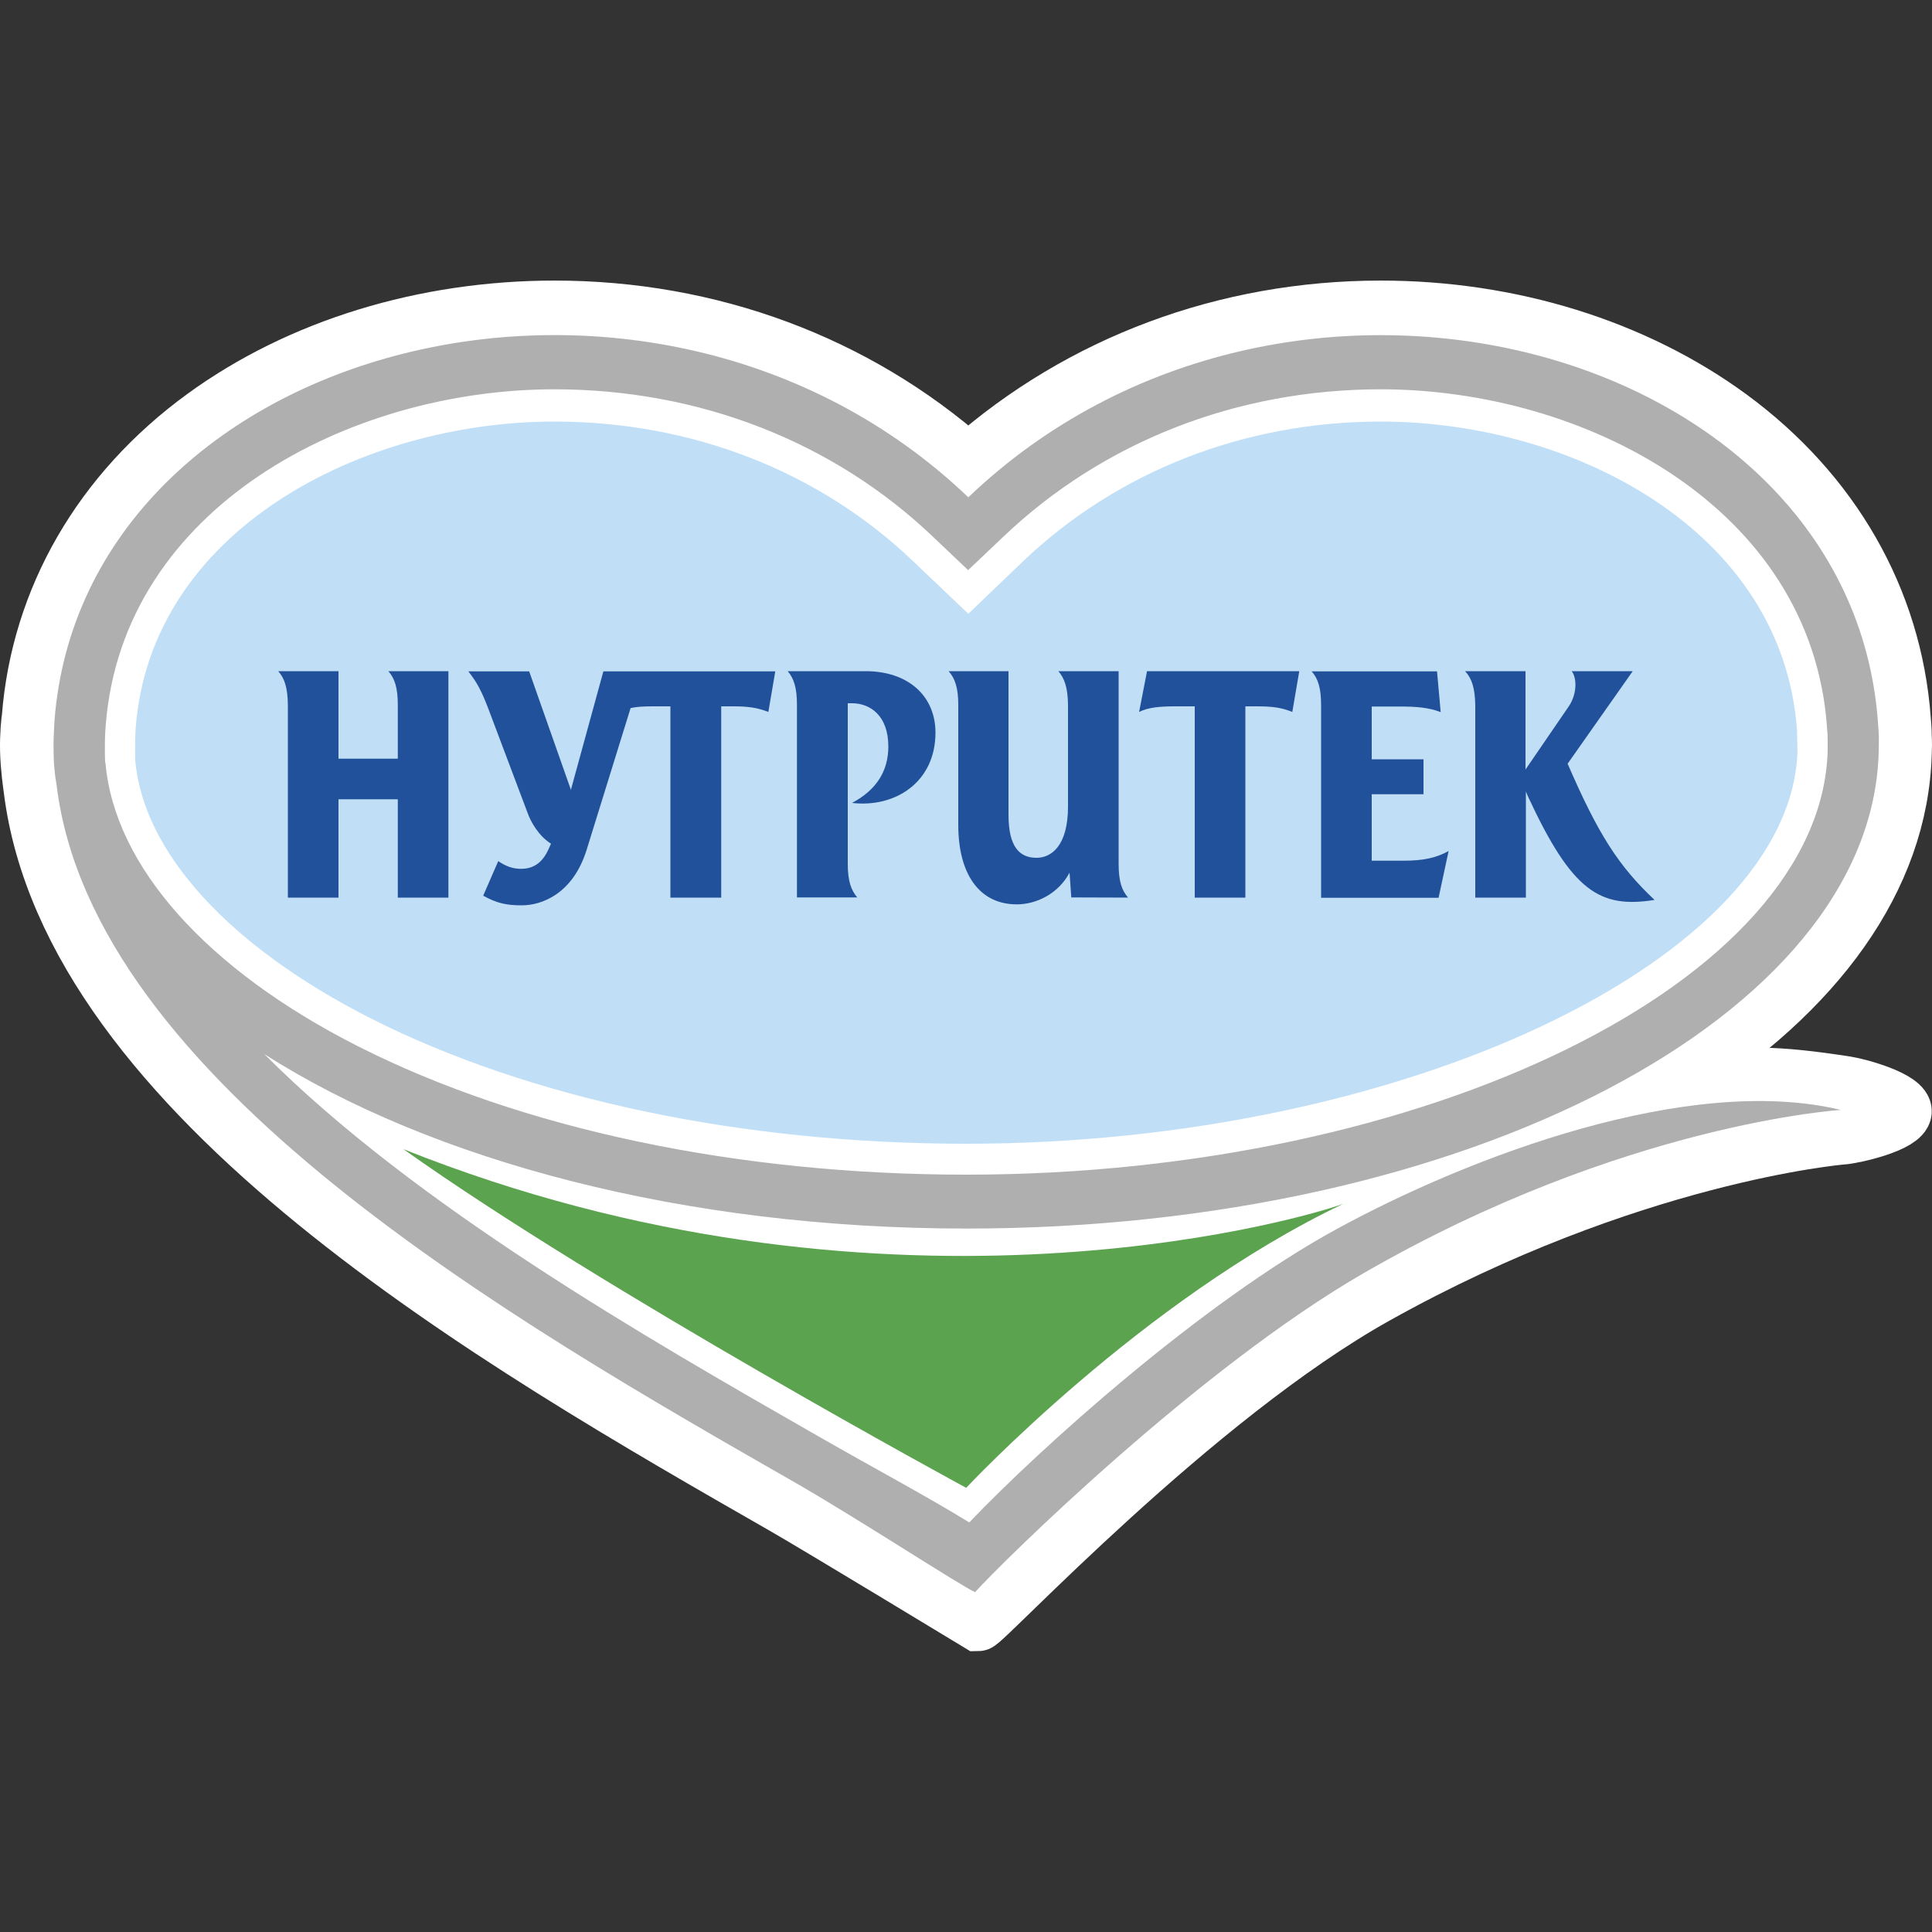
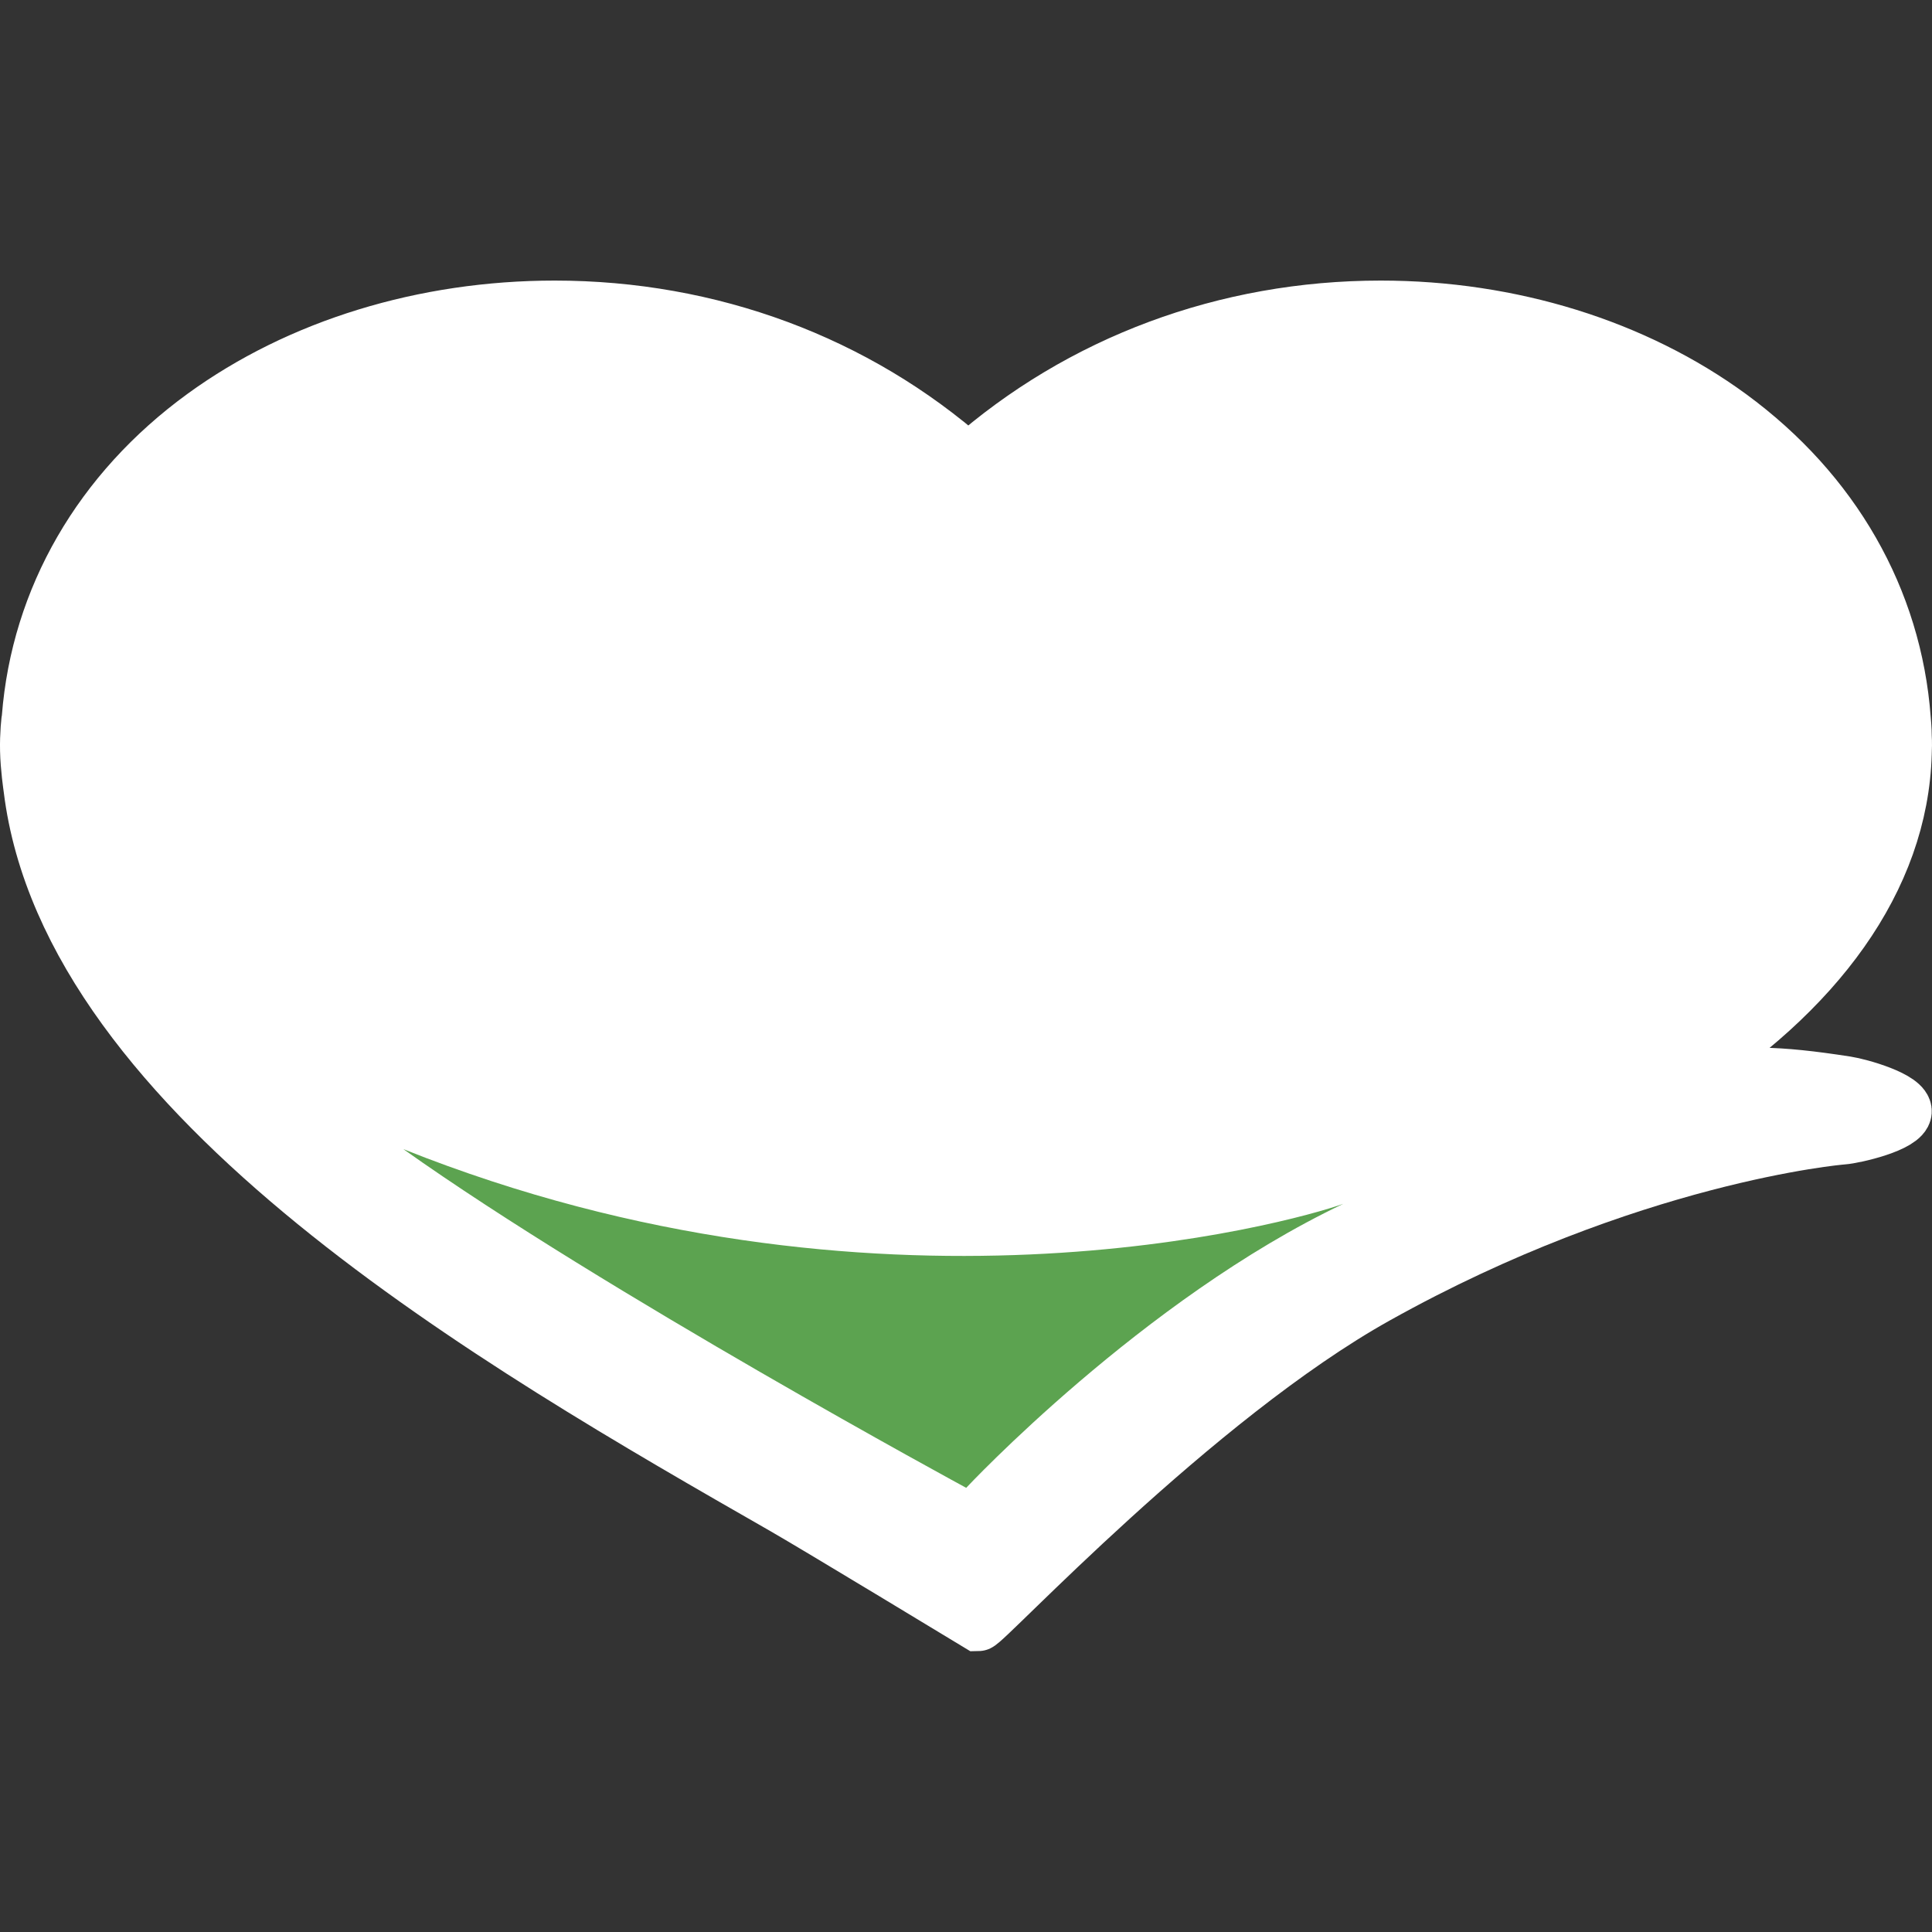
<svg xmlns="http://www.w3.org/2000/svg" version="1.1" id="Слой_1" x="0px" y="0px" viewBox="0 0 100 100" style="enable-background:new 0 0 100 100;" xml:space="preserve">
  <rect x="0" y="0" width="100" height="100" fill="#333333" stroke="none" />
  <style type="text/css">
	.st0{fill:#FFFFFF;stroke:#FFFFFF;stroke-width:2.835;}
	.st1{fill:#AFAFB0;}
	.st2{fill:#C0DFF7;stroke:#FFFFFF;stroke-width:0.46;}
	.st3{fill:#5CA350;}
	.st4{fill-rule:evenodd;clip-rule:evenodd;fill:#22519B;}
</style>
  <g>
    <path class="st0" d="M40.56,78.01C25.84,69.58,3.57,56.83,1.6,40.82c-0.02-0.15-0.16-1.09-0.18-1.97   c-0.02-0.84,0.07-1.64,0.09-1.71c0.48-6.16,3.68-11.72,9.03-15.61c4.96-3.61,11.42-5.59,18.17-5.59c8.05,0,15.6,2.81,21.41,7.94   c5.81-5.13,13.33-7.94,21.35-7.94c6.72,0,13.15,2,18.08,5.61c5.33,3.91,8.51,9.46,8.97,15.67c0.01,0.13,0.05,0.52,0.05,0.89   c0.02,0.31,0.01,0.68,0,0.88l0,0c-0.18,6.52-4.55,12.41-11.73,16.94c3.42-0.41,5.06-0.41,8.73,0.16c0.66,0.1,3.05,0.76,3,1.45   c-0.06,0.69-2.56,1.27-3.21,1.32c-0.11,0-11.04,0.95-24.1,8.24c-9.42,5.25-20.29,16.95-20.64,16.95   C50.62,84.05,42.24,78.97,40.56,78.01z" />
-     <path class="st1" d="M97.24,38.94c0-0.01,0.01-0.38,0.01-0.78c-0.01-0.36-0.05-0.73-0.05-0.81c-1.45-19.57-30.63-27.32-47.08-11.61   c-16.43-15.7-45.79-7.98-47.3,11.56c0,0.08-0.04,0.62-0.05,1.19c0,0.57,0.02,1.14,0.05,1.31c0.02,0.27,0.06,0.57,0.11,0.84   C4.79,55.95,26.58,68.4,41.21,76.77c3.25,1.87,8.48,5.29,9.26,5.64c1.4-1.56,11.61-11.62,20.16-16.54   c13.43-7.73,24.65-8.42,24.65-8.42c-7.85-1.89-19.21,2.4-26.12,6.18c-6.92,3.78-15.27,11.27-18.99,15.17   c-2.13-1.31-4.86-2.77-7.73-4.41c-9.05-5.18-20.93-11.98-28.76-19.83c8.66,5.52,21.72,9.03,36.34,9.03   C75.86,63.59,96.87,52.59,97.24,38.94z M5.46,39.5l-0.02-0.07c0-0.04-0.02-0.47-0.01-0.93c0-0.42,0.03-0.86,0.04-0.94   C6.34,26.24,18.09,20.15,28.7,20.15c7.48,0,14.45,2.71,19.63,7.67l1.78,1.69l1.78-1.69c5.19-4.96,12.13-7.67,19.57-7.67   c10.56,0,22.25,6.1,23.1,17.42v0.05c0.01,0.11,0.04,0.38,0.04,0.64c0,0.2,0,0.39,0,0.5v0.1c-0.34,11.91-20.76,21.94-44.59,21.94   c-11.83,0-23.03-2.36-31.51-6.66C10.7,50.18,5.93,44.84,5.46,39.5z" />
-     <path class="st2" d="M93.24,37.73c-0.79-10.49-11.8-16.14-21.77-16.14c-7.12,0-13.76,2.6-18.69,7.31l-2.66,2.55l-2.68-2.55   c-4.93-4.72-11.58-7.31-18.74-7.31c-10.01,0-21.14,5.65-21.91,16.11c-0.05,0.78-0.02,1.69-0.02,1.69   c0.44,4.86,4.93,9.77,12.3,13.52c8.31,4.2,19.3,6.52,30.94,6.52c22.74,0,42.95-9.62,43.26-20.58L93.24,37.73z" />
    <path class="st3" d="M20.88,59.48c10.42,7.4,29.13,17.53,29.13,17.53s9.12-9.76,19.52-14.7C66.73,63.31,45.33,69.24,20.88,59.48z" />
-     <path class="st4" d="M67.25,34.74l-0.36,2.11c-0.6-0.24-1.07-0.29-1.86-0.29h-0.57v9.9h-2.62v-9.9h-1c-0.86,0-1.41,0.06-1.88,0.29   l0.41-2.11H67.25L67.25,34.74z M72.61,44.55c1.06,0,1.71-0.14,2.37-0.5l-0.52,2.42h-0.04h-6.04v-9.97c0-0.89-0.16-1.38-0.49-1.75   h6.49l0.19,2.11c-0.61-0.24-1.28-0.29-2.08-0.29h-1.49v2.73h2.68v1.81h-2.68v3.44H72.61L72.61,44.55z M14.4,34.74h3.12v4.53h3.07   v-2.78c0-0.89-0.16-1.38-0.49-1.75h3.11v11.72h-2.62v-5.09h-3.07v5.09h-2.62v-9.97C14.89,35.6,14.73,35.11,14.4,34.74L14.4,34.74z    M40.77,34.74h4.03c2.25,0,3.62,1.32,3.62,3.18c0,2.57-2.09,3.9-4.32,3.64c1.28-0.68,1.88-1.67,1.88-2.92   c0-1.63-0.97-2.24-1.88-2.24h-0.22v8.3c0,0.9,0.17,1.37,0.49,1.75h-3.12v-9.97C41.25,35.6,41.09,35.11,40.77,34.74L40.77,34.74z    M40.13,34.74l-0.36,2.11c-0.62-0.24-1.09-0.29-1.89-0.29h-0.55v9.9H34.7v-9.9h-0.92c-0.46,0-0.83,0.02-1.14,0.09L30.36,44   c-0.72,2.29-2.34,2.86-3.35,2.86c-0.78,0-1.28-0.1-2-0.5l0.78-1.79c0.4,0.28,0.78,0.4,1.17,0.4c0.57,0,1.1-0.23,1.46-1.08l0.1-0.22   c-0.65-0.41-1.05-1.14-1.21-1.59l-2.02-5.36c-0.36-0.95-0.6-1.4-1.05-1.97h3.15l2.16,6.13l1.68-6.13H40.13L40.13,34.74z    M54.78,34.74h3.12v9.97c0,0.9,0.16,1.37,0.49,1.75l-2.94-0.01l-0.09-1.28c-0.58,1.09-1.72,1.64-2.73,1.64   c-1.94,0-3.03-1.57-3.03-4.11v-6.21c0-0.89-0.17-1.38-0.5-1.75h3.1v7.43c0,1.65,0.56,2.23,1.45,2.23c0.73,0,1.63-0.57,1.63-2.66   v-5.25C55.27,35.6,55.1,35.11,54.78,34.74L54.78,34.74z M75.83,34.74h3.13v5.09l2.24-3.27c0.44-0.65,0.42-1.48,0.15-1.82h3.16   l-3.37,4.79c1.59,3.67,2.64,5.3,4.5,7.05c-2.84,0.45-4.27-0.44-6.55-5.35l-0.11-0.26v5.49h-2.62v-9.97   C76.34,35.6,76.18,35.11,75.83,34.74z" />
  </g>
</svg>